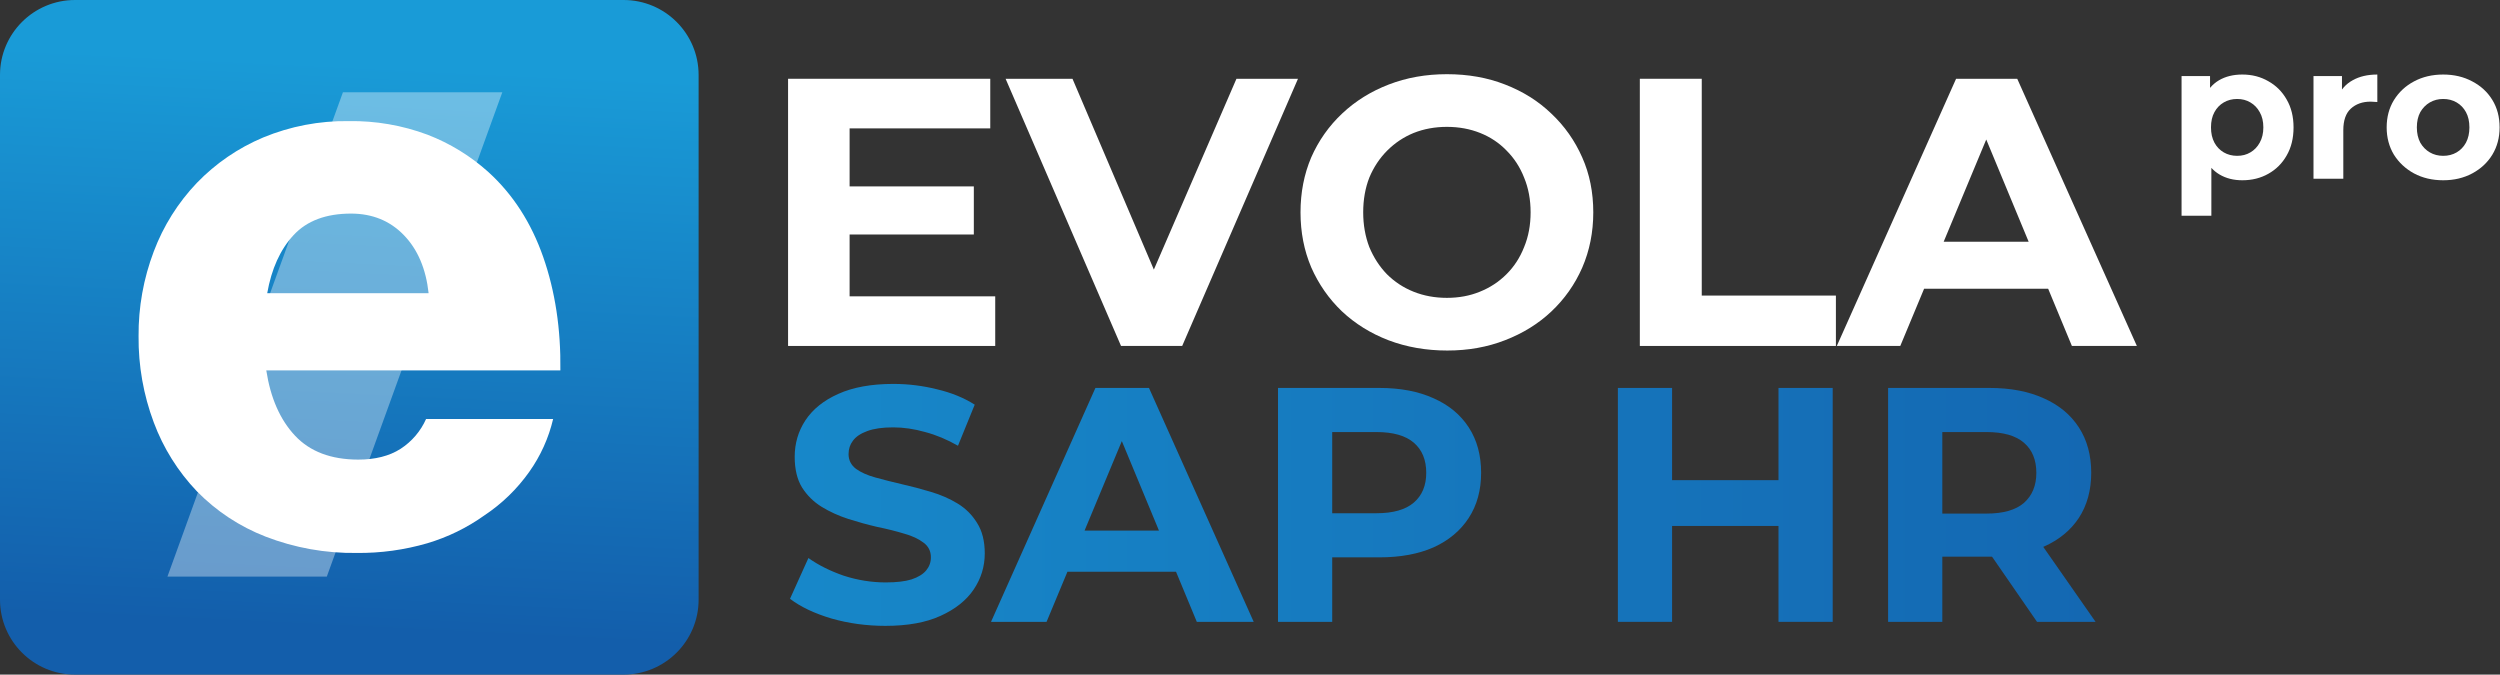
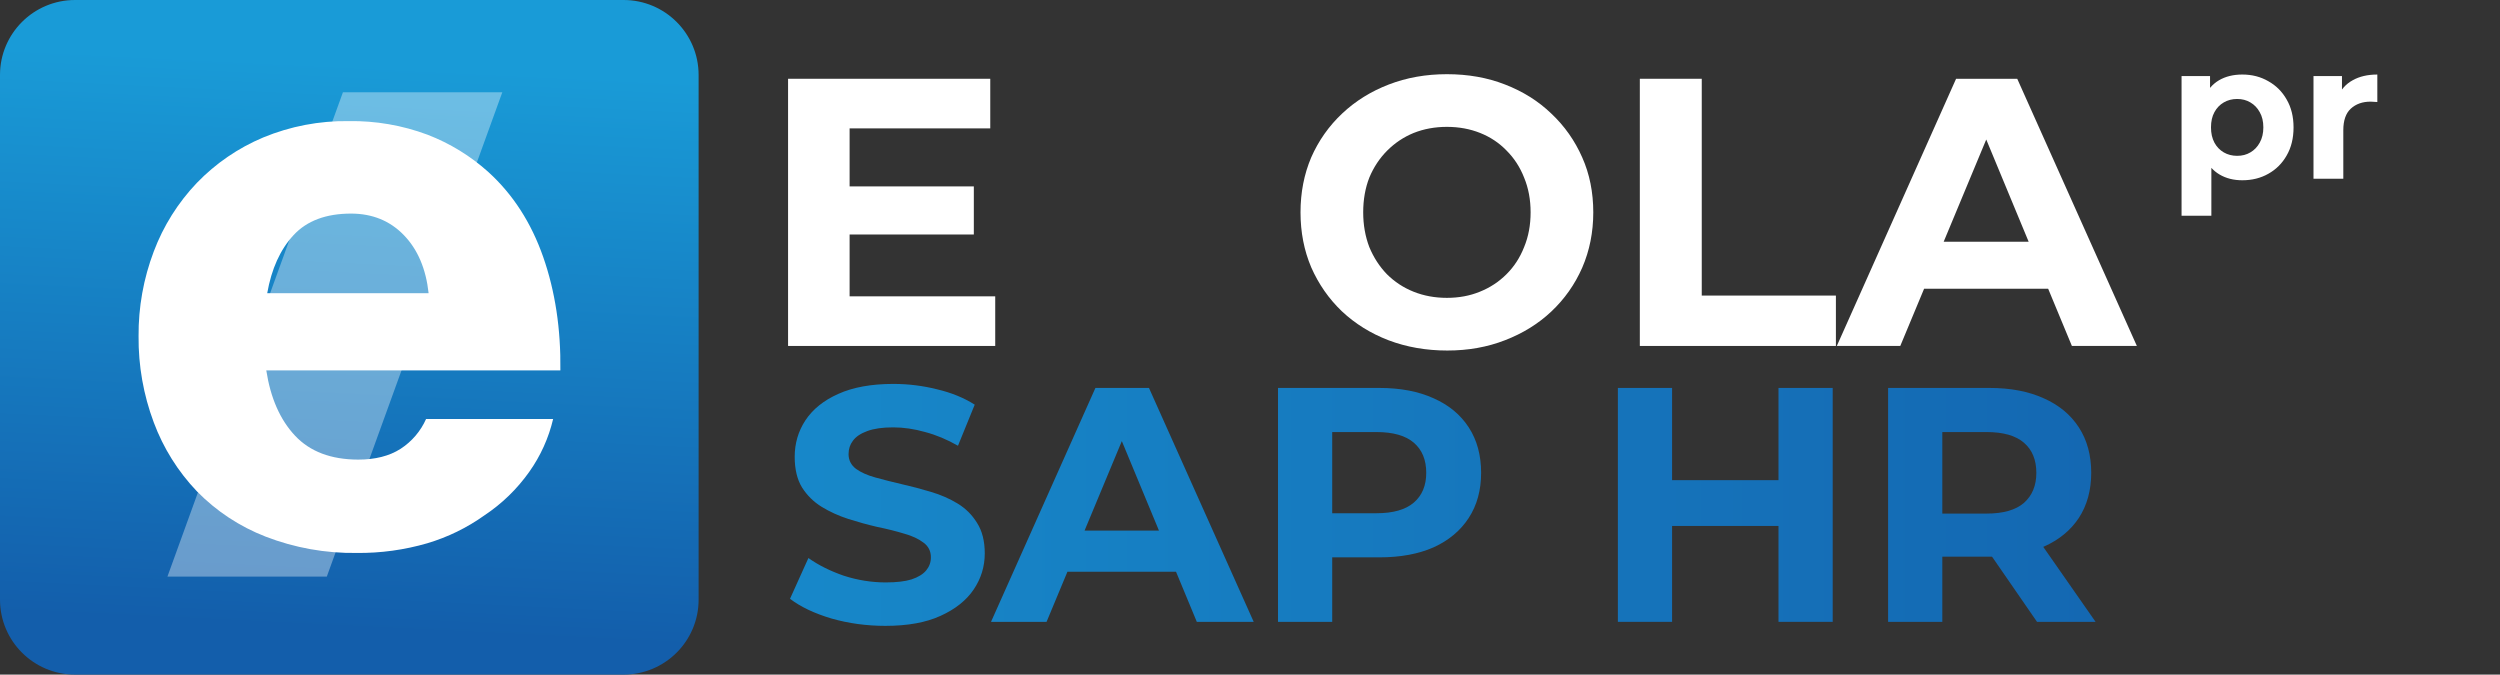
<svg xmlns="http://www.w3.org/2000/svg" width="189" height="51" viewBox="0 0 189 51" fill="none">
  <rect x="0" y="0" width="189" height="51" fill="#333333" stroke="none" />
  <g clip-path="url(#clip0_1123_92)">
    <path d="M0 5.667C0 2.537 2.541 0 5.674 0H47.141C50.275 0 52.815 2.537 52.815 5.667V45.333C52.815 48.463 50.275 51 47.141 51H5.674C2.541 51 0 48.463 0 45.333V5.667Z" fill="url(#paint0_linear_1123_92)" />
    <path d="M24.707 43.59H12.658L25.926 6.974H37.975L24.707 43.59Z" fill="white" fill-opacity="0.36" />
    <path d="M26.967 41.803C24.613 41.836 22.275 41.417 20.081 40.569C18.123 39.81 16.351 38.642 14.885 37.143C13.455 35.645 12.346 33.872 11.624 31.933C10.845 29.853 10.456 27.647 10.476 25.427C10.458 23.237 10.847 21.062 11.624 19.013C12.35 17.082 13.46 15.317 14.885 13.824C16.305 12.352 18.012 11.184 19.9 10.392C21.947 9.545 24.146 9.125 26.363 9.156C28.393 9.124 30.411 9.472 32.313 10.181C34.013 10.834 35.577 11.794 36.928 13.012C38.78 14.698 40.16 16.836 41.066 19.427C41.972 22.017 42.405 24.875 42.364 28.001H20.131C20.453 30.093 21.178 31.739 22.306 32.939C23.434 34.14 25.025 34.742 27.078 34.746C28.366 34.746 29.433 34.476 30.279 33.935C31.13 33.384 31.802 32.599 32.212 31.674H41.817C41.479 33.114 40.863 34.475 40.005 35.681C39.089 36.973 37.942 38.086 36.621 38.962C35.309 39.899 33.849 40.611 32.303 41.071C30.57 41.575 28.772 41.822 26.967 41.803ZM32.403 22.166C32.202 20.32 31.578 18.856 30.53 17.774C29.483 16.693 28.154 16.15 26.545 16.147C24.65 16.147 23.2 16.69 22.195 17.774C21.189 18.859 20.525 20.323 20.202 22.166H32.403Z" fill="white" />
    <path d="M66.934 47.315C65.518 47.315 64.16 47.13 62.862 46.76C61.563 46.372 60.517 45.875 59.725 45.269L61.116 42.187C61.875 42.726 62.769 43.172 63.797 43.526C64.843 43.863 65.897 44.031 66.96 44.031C67.769 44.031 68.419 43.956 68.908 43.804C69.414 43.636 69.785 43.408 70.021 43.122C70.257 42.835 70.375 42.507 70.375 42.136C70.375 41.665 70.189 41.294 69.818 41.025C69.447 40.738 68.958 40.511 68.351 40.343C67.744 40.157 67.069 39.989 66.327 39.837C65.602 39.669 64.869 39.467 64.127 39.231C63.401 38.995 62.735 38.692 62.128 38.322C61.521 37.951 61.023 37.463 60.635 36.856C60.264 36.25 60.079 35.475 60.079 34.532C60.079 33.521 60.348 32.603 60.888 31.778C61.445 30.936 62.271 30.271 63.368 29.782C64.481 29.277 65.872 29.024 67.542 29.024C68.655 29.024 69.751 29.159 70.83 29.429C71.91 29.681 72.862 30.069 73.689 30.591L72.424 33.698C71.598 33.227 70.771 32.881 69.945 32.663C69.119 32.427 68.309 32.309 67.516 32.309C66.724 32.309 66.074 32.401 65.568 32.587C65.062 32.772 64.7 33.016 64.481 33.319C64.261 33.606 64.151 33.943 64.151 34.33C64.151 34.785 64.337 35.155 64.708 35.441C65.079 35.711 65.568 35.93 66.175 36.098C66.783 36.267 67.449 36.435 68.174 36.604C68.916 36.772 69.65 36.966 70.375 37.185C71.117 37.404 71.792 37.698 72.399 38.069C73.006 38.439 73.495 38.928 73.866 39.534C74.254 40.141 74.448 40.907 74.448 41.833C74.448 42.827 74.17 43.736 73.613 44.562C73.057 45.387 72.222 46.052 71.109 46.557C70.012 47.062 68.621 47.315 66.934 47.315Z" fill="url(#paint1_linear_1123_92)" />
    <path d="M74.921 47.012L82.814 29.328H86.862L94.78 47.012H90.479L84.003 31.399H85.622L79.12 47.012H74.921ZM78.867 43.223L79.955 40.115H89.062L90.175 43.223H78.867Z" fill="url(#paint2_linear_1123_92)" />
    <path d="M96.617 47.012V29.328H104.282C105.868 29.328 107.234 29.589 108.381 30.111C109.528 30.616 110.413 31.349 111.037 32.309C111.661 33.269 111.973 34.414 111.973 35.745C111.973 37.058 111.661 38.195 111.037 39.155C110.413 40.115 109.528 40.856 108.381 41.378C107.234 41.884 105.868 42.136 104.282 42.136H98.894L100.715 40.292V47.012H96.617ZM100.715 40.747L98.894 38.801H104.055C105.319 38.801 106.264 38.532 106.888 37.993C107.512 37.454 107.824 36.705 107.824 35.745C107.824 34.768 107.512 34.01 106.888 33.471C106.264 32.932 105.319 32.663 104.055 32.663H98.894L100.715 30.717V40.747Z" fill="url(#paint3_linear_1123_92)" />
    <path d="M134.454 29.328H138.552V47.012H134.454V29.328ZM126.409 47.012H122.311V29.328H126.409V47.012ZM134.757 39.762H126.105V36.3H134.757V39.762Z" fill="url(#paint4_linear_1123_92)" />
    <path d="M142.741 47.012V29.328H150.406C151.992 29.328 153.358 29.589 154.505 30.111C155.652 30.616 156.537 31.349 157.161 32.309C157.785 33.269 158.097 34.414 158.097 35.745C158.097 37.058 157.785 38.195 157.161 39.155C156.537 40.098 155.652 40.823 154.505 41.328C153.358 41.833 151.992 42.086 150.406 42.086H145.018L146.839 40.292V47.012H142.741ZM153.999 47.012L149.571 40.595H153.948L158.426 47.012H153.999ZM146.839 40.747L145.018 38.827H150.179C151.444 38.827 152.388 38.557 153.012 38.018C153.636 37.462 153.948 36.705 153.948 35.745C153.948 34.768 153.636 34.01 153.012 33.471C152.388 32.932 151.444 32.663 150.179 32.663H145.018L146.839 30.717V40.747Z" fill="url(#paint5_linear_1123_92)" />
    <path d="M169.52 13.628C168.865 13.628 168.292 13.484 167.801 13.195C167.309 12.907 166.924 12.469 166.645 11.883C166.375 11.286 166.24 10.536 166.24 9.632C166.24 8.718 166.371 7.968 166.631 7.381C166.891 6.794 167.266 6.357 167.757 6.068C168.249 5.78 168.836 5.635 169.52 5.635C170.252 5.635 170.907 5.804 171.485 6.14C172.072 6.467 172.535 6.929 172.872 7.525C173.219 8.122 173.392 8.824 173.392 9.632C173.392 10.449 173.219 11.156 172.872 11.753C172.535 12.349 172.072 12.811 171.485 13.138C170.907 13.465 170.252 13.628 169.52 13.628ZM164.926 16.312V5.751H167.079V7.338L167.035 9.646L167.179 11.94V16.312H164.926ZM169.13 11.781C169.505 11.781 169.838 11.695 170.127 11.522C170.426 11.349 170.661 11.103 170.835 10.786C171.018 10.459 171.109 10.074 171.109 9.632C171.109 9.18 171.018 8.795 170.835 8.478C170.661 8.16 170.426 7.915 170.127 7.742C169.838 7.569 169.505 7.482 169.13 7.482C168.754 7.482 168.417 7.569 168.119 7.742C167.82 7.915 167.584 8.16 167.411 8.478C167.237 8.795 167.151 9.18 167.151 9.632C167.151 10.074 167.237 10.459 167.411 10.786C167.584 11.103 167.82 11.349 168.119 11.522C168.417 11.695 168.754 11.781 169.13 11.781Z" fill="white" />
    <path d="M174.9 13.513V5.751H177.053V7.944L176.749 7.309C176.981 6.761 177.351 6.347 177.862 6.068C178.372 5.78 178.994 5.635 179.726 5.635V7.713C179.629 7.703 179.542 7.698 179.466 7.698C179.388 7.689 179.307 7.684 179.22 7.684C178.604 7.684 178.103 7.862 177.717 8.218C177.342 8.564 177.154 9.108 177.154 9.848V13.513H174.9Z" fill="white" />
-     <path d="M184.708 13.628C183.879 13.628 183.143 13.455 182.498 13.109C181.862 12.763 181.356 12.291 180.98 11.695C180.615 11.089 180.432 10.401 180.432 9.632C180.432 8.853 180.615 8.165 180.98 7.569C181.356 6.963 181.862 6.491 182.498 6.155C183.143 5.808 183.879 5.635 184.708 5.635C185.527 5.635 186.259 5.808 186.904 6.155C187.549 6.491 188.055 6.958 188.421 7.554C188.787 8.15 188.97 8.843 188.97 9.632C188.97 10.401 188.787 11.089 188.421 11.695C188.055 12.291 187.549 12.763 186.904 13.109C186.259 13.455 185.527 13.628 184.708 13.628ZM184.708 11.781C185.084 11.781 185.421 11.695 185.719 11.522C186.018 11.349 186.254 11.103 186.427 10.786C186.601 10.459 186.687 10.074 186.687 9.632C186.687 9.18 186.601 8.795 186.427 8.478C186.254 8.16 186.018 7.915 185.719 7.742C185.421 7.569 185.084 7.482 184.708 7.482C184.332 7.482 183.995 7.569 183.697 7.742C183.398 7.915 183.157 8.16 182.974 8.478C182.801 8.795 182.714 9.18 182.714 9.632C182.714 10.074 182.801 10.459 182.974 10.786C183.157 11.103 183.398 11.349 183.697 11.522C183.995 11.695 184.332 11.781 184.708 11.781Z" fill="white" />
    <path d="M63.884 14.092H73.621V17.728H63.884V14.092ZM64.23 22.403H75.239V26.154H59.578V5.955H74.864V9.706H64.23V22.403Z" fill="white" />
-     <path d="M84.75 26.154L76.023 5.955H81.08L88.708 23.845H85.732L93.476 5.955H98.128L89.373 26.154H84.75Z" fill="white" />
    <path d="M109.415 26.5C107.816 26.5 106.333 26.24 104.965 25.721C103.617 25.202 102.442 24.471 101.44 23.528C100.457 22.585 99.687 21.479 99.128 20.21C98.589 18.94 98.319 17.555 98.319 16.054C98.319 14.554 98.589 13.169 99.128 11.899C99.687 10.63 100.467 9.523 101.469 8.581C102.47 7.638 103.645 6.907 104.994 6.388C106.342 5.868 107.806 5.609 109.386 5.609C110.985 5.609 112.449 5.868 113.778 6.388C115.126 6.907 116.292 7.638 117.274 8.581C118.276 9.523 119.056 10.63 119.615 11.899C120.173 13.15 120.452 14.535 120.452 16.054C120.452 17.555 120.173 18.95 119.615 20.238C119.056 21.508 118.276 22.614 117.274 23.557C116.292 24.48 115.126 25.202 113.778 25.721C112.449 26.24 110.995 26.5 109.415 26.5ZM109.386 22.518C110.291 22.518 111.119 22.364 111.871 22.056C112.641 21.749 113.315 21.306 113.893 20.729C114.471 20.152 114.914 19.469 115.223 18.68C115.55 17.892 115.714 17.016 115.714 16.054C115.714 15.092 115.55 14.217 115.223 13.428C114.914 12.64 114.471 11.957 113.893 11.38C113.335 10.803 112.67 10.36 111.9 10.052C111.129 9.745 110.291 9.591 109.386 9.591C108.48 9.591 107.643 9.745 106.872 10.052C106.121 10.36 105.456 10.803 104.878 11.38C104.301 11.957 103.848 12.64 103.52 13.428C103.212 14.217 103.058 15.092 103.058 16.054C103.058 16.997 103.212 17.872 103.52 18.68C103.848 19.469 104.291 20.152 104.849 20.729C105.427 21.306 106.102 21.749 106.872 22.056C107.643 22.364 108.48 22.518 109.386 22.518Z" fill="white" />
    <path d="M123.971 26.154V5.955H128.652V22.345H138.794V26.154H123.971Z" fill="white" />
    <path d="M138.864 26.154L147.88 5.955H152.503L161.547 26.154H156.635L149.237 8.321H151.087L143.661 26.154H138.864ZM143.372 21.826L144.614 18.276H155.017L156.288 21.826H143.372Z" fill="white" />
  </g>
  <defs>
    <linearGradient id="paint0_linear_1123_92" x1="96.901" y1="8.282" x2="94.795" y2="51" gradientUnits="userSpaceOnUse">
      <stop stop-color="#199BD7" />
      <stop offset="1" stop-color="#135EAB" />
    </linearGradient>
    <linearGradient id="paint1_linear_1123_92" x1="0" y1="25.5" x2="188.97" y2="25.5" gradientUnits="userSpaceOnUse">
      <stop stop-color="#199BD7" />
      <stop offset="1" stop-color="#135EAB" />
    </linearGradient>
    <linearGradient id="paint2_linear_1123_92" x1="5.53048e-05" y1="25.5" x2="188.97" y2="25.5" gradientUnits="userSpaceOnUse">
      <stop stop-color="#199BD7" />
      <stop offset="1" stop-color="#135EAB" />
    </linearGradient>
    <linearGradient id="paint3_linear_1123_92" x1="0" y1="25.5" x2="188.97" y2="25.5" gradientUnits="userSpaceOnUse">
      <stop stop-color="#199BD7" />
      <stop offset="1" stop-color="#135EAB" />
    </linearGradient>
    <linearGradient id="paint4_linear_1123_92" x1="0.001" y1="25.5" x2="188.97" y2="25.5" gradientUnits="userSpaceOnUse">
      <stop stop-color="#199BD7" />
      <stop offset="1" stop-color="#135EAB" />
    </linearGradient>
    <linearGradient id="paint5_linear_1123_92" x1="-1.25912e-05" y1="25.5" x2="188.97" y2="25.5" gradientUnits="userSpaceOnUse">
      <stop stop-color="#199BD7" />
      <stop offset="1" stop-color="#135EAB" />
    </linearGradient>
    <clipPath id="clip0_1123_92">
      <rect width="189" height="51" fill="white" />
    </clipPath>
  </defs>
</svg>